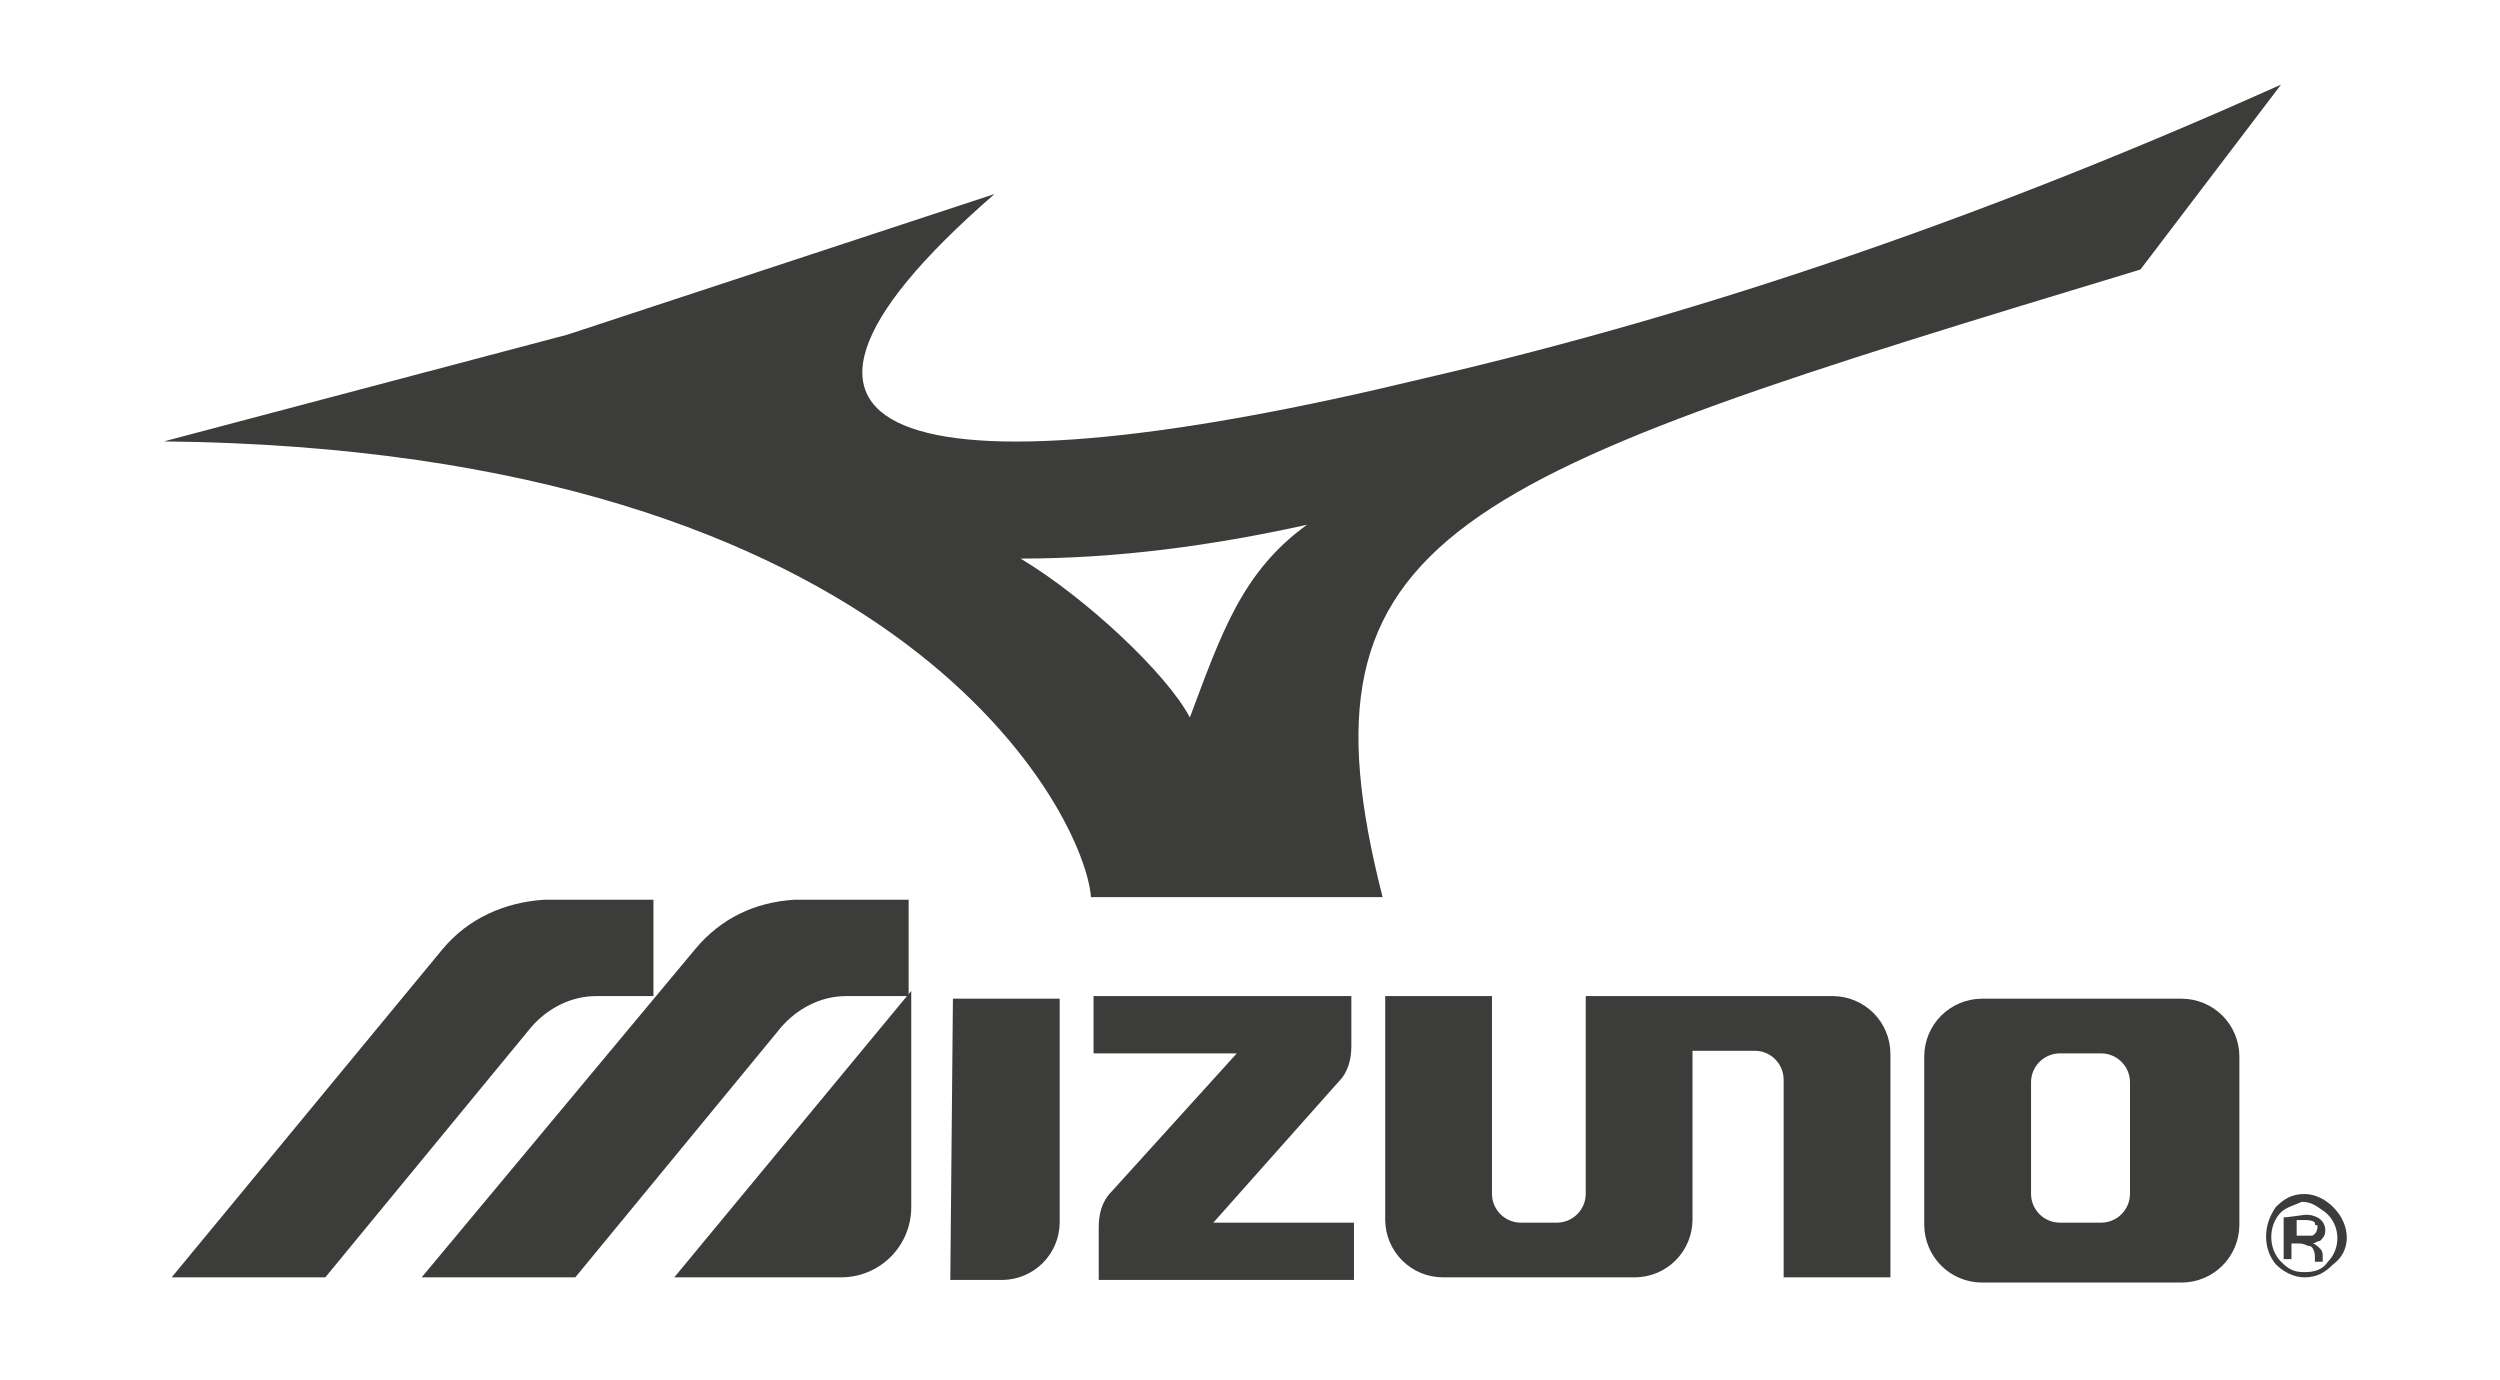
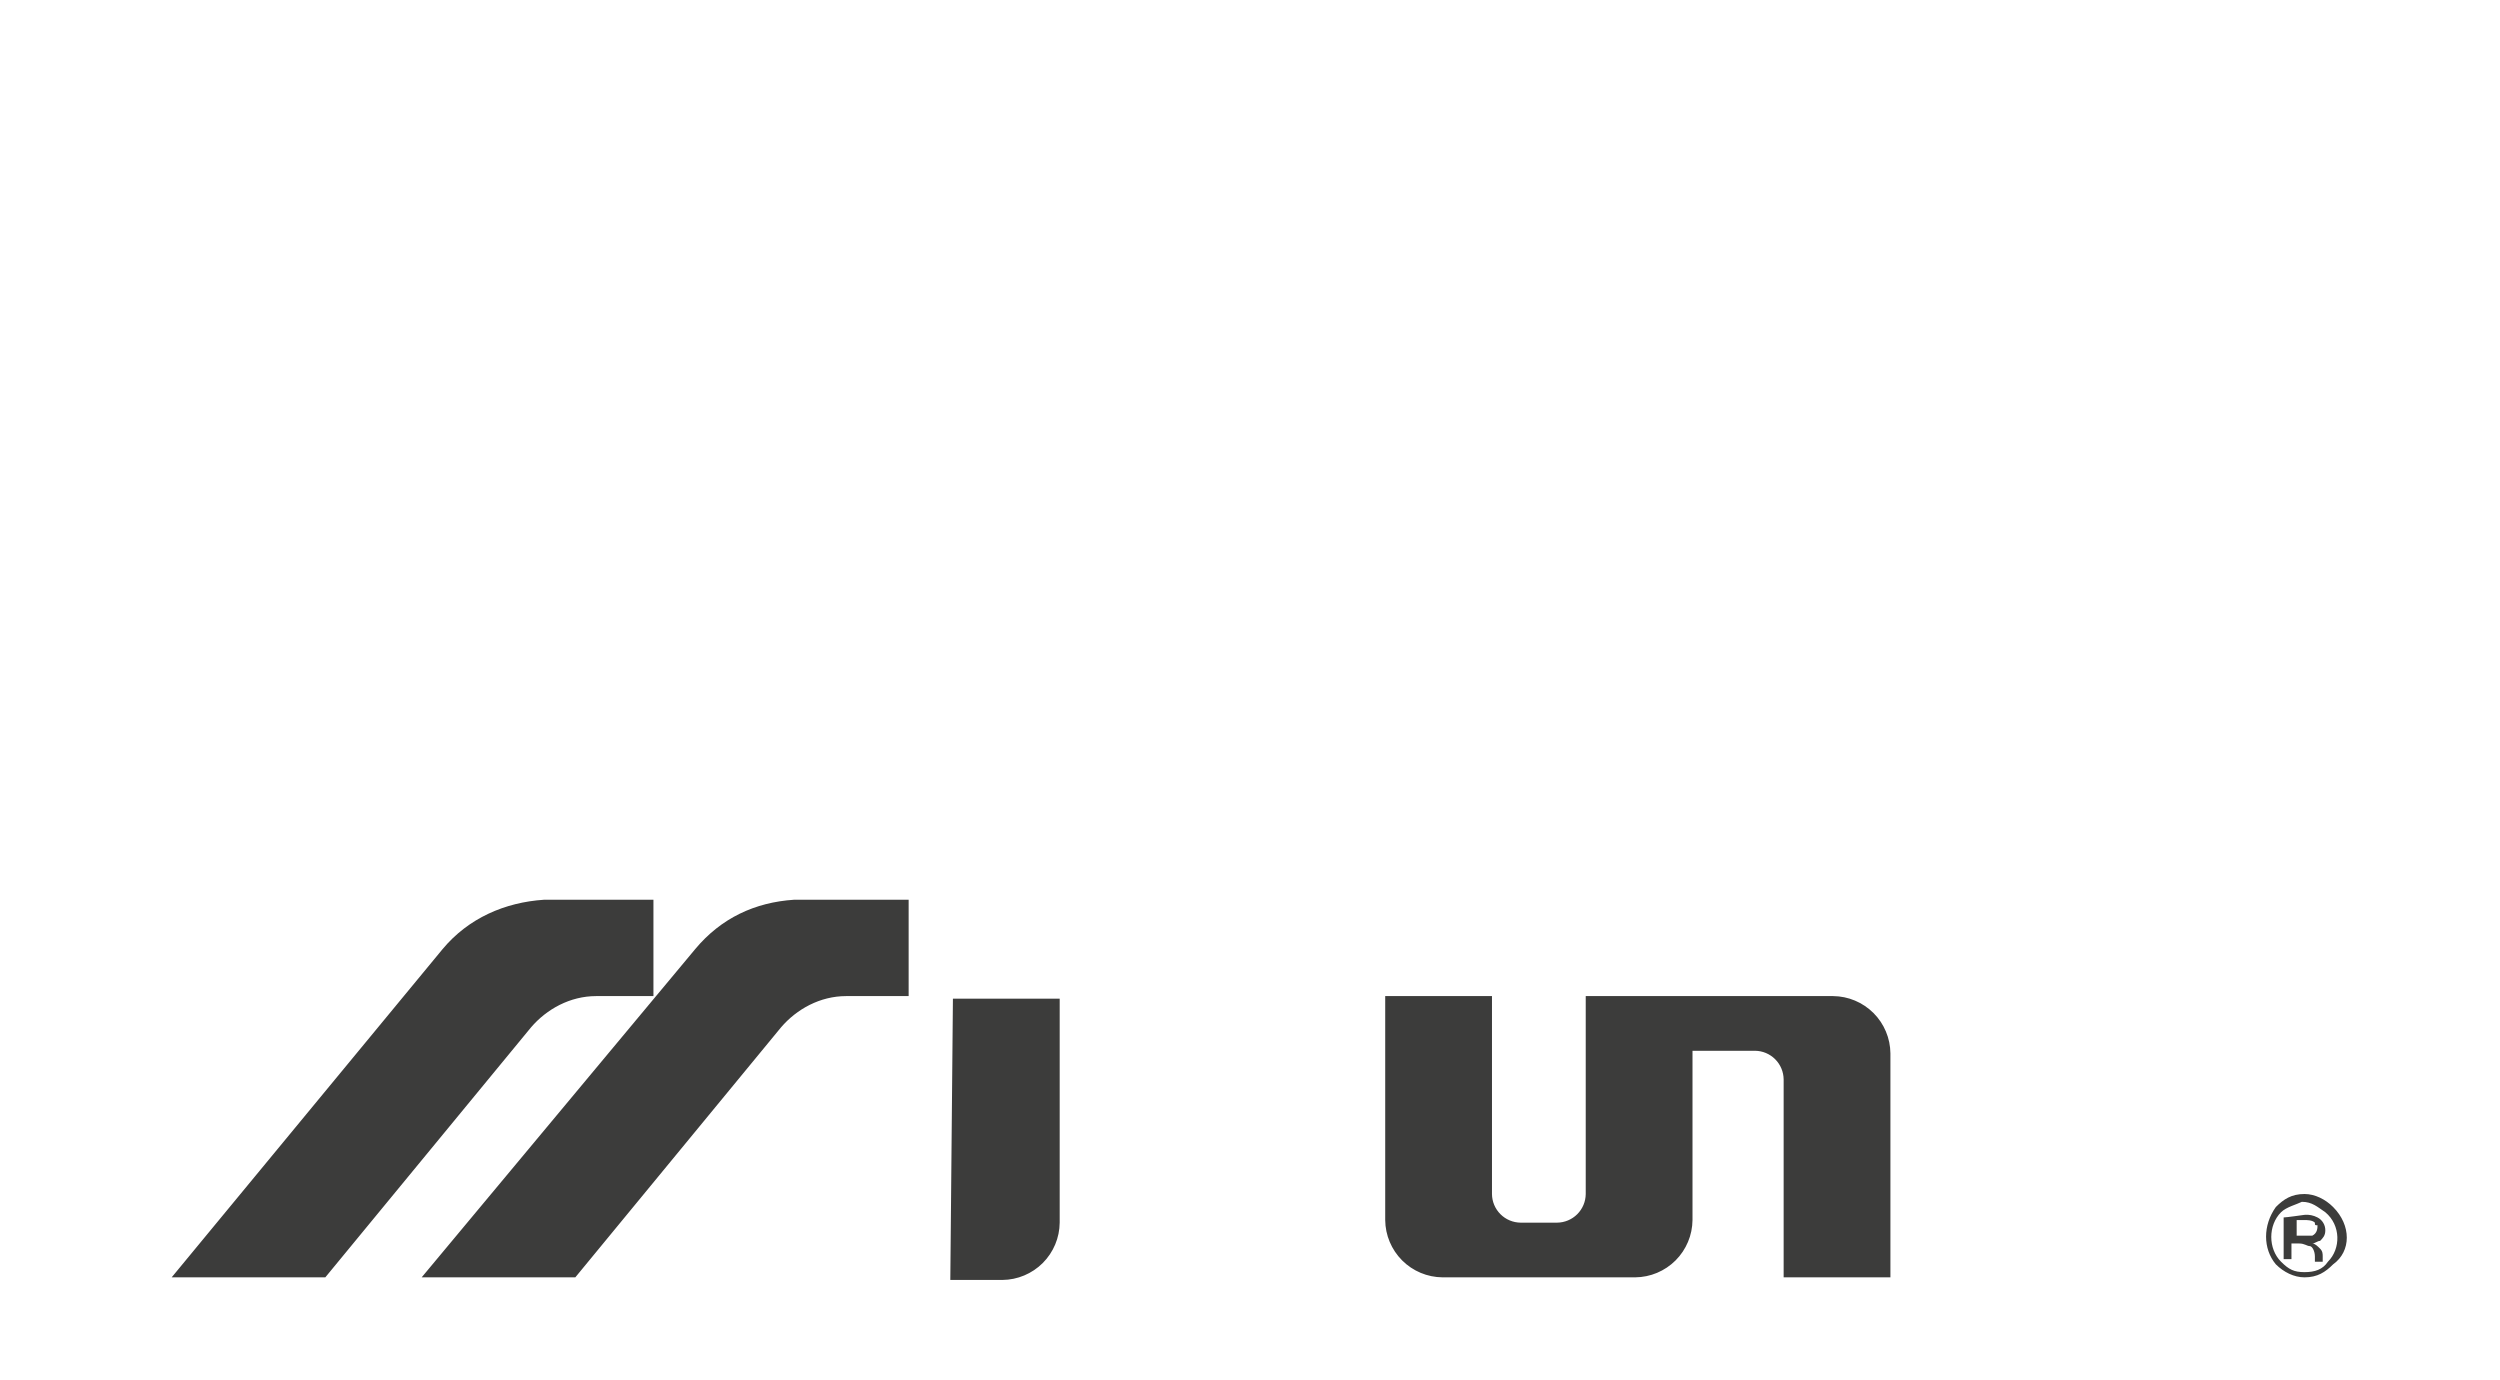
<svg xmlns="http://www.w3.org/2000/svg" fill="none" viewBox="0 0 96 53" height="53" width="96">
-   <path fill="#3C3C3B" d="M45.691 27.55C46.892 24.35 47.691 21.95 50.191 20.15C46.592 20.95 42.892 21.45 39.191 21.45C41.691 22.95 44.791 25.85 45.691 27.55ZM82.192 10.35C55.791 18.35 49.492 20.35 53.092 34.45H41.892C41.691 31.45 34.892 17.25 6.292 16.95L21.791 12.85L38.191 7.45C26.791 17.35 35.592 19.15 54.592 14.55C65.891 11.95 76.891 8.05 87.591 3.25L82.192 10.35ZM25.892 49.05L34.992 38.05V46.35C34.993 46.705 34.924 47.057 34.789 47.385C34.654 47.713 34.455 48.011 34.204 48.262C33.953 48.513 33.654 48.712 33.326 48.847C32.998 48.982 32.646 49.051 32.291 49.05H25.892ZM51.392 41.55C51.791 41.15 51.892 40.65 51.892 40.15V38.25H41.992V40.45H47.492L42.691 45.75C42.291 46.15 42.191 46.65 42.191 47.15V49.15H51.992V46.95H46.592L51.392 41.55ZM76.091 38.35C75.51 38.355 74.953 38.589 74.542 39C74.13 39.412 73.897 39.968 73.891 40.55V47.05C73.897 47.632 74.13 48.188 74.542 48.6C74.953 49.011 75.51 49.245 76.091 49.25H83.791C84.373 49.245 84.93 49.011 85.341 48.6C85.753 48.188 85.986 47.632 85.992 47.05V40.55C85.986 39.968 85.753 39.412 85.341 39C84.93 38.589 84.373 38.355 83.791 38.35H76.091ZM80.692 40.45C80.982 40.453 81.261 40.569 81.466 40.775C81.672 40.981 81.789 41.259 81.791 41.55V45.85C81.789 46.141 81.672 46.419 81.466 46.625C81.261 46.831 80.982 46.947 80.692 46.95H79.091C78.801 46.947 78.522 46.831 78.317 46.625C78.111 46.419 77.994 46.141 77.992 45.85V41.55C77.994 41.259 78.111 40.981 78.317 40.775C78.522 40.569 78.801 40.453 79.091 40.45H80.692Z" />
  <path fill="#3C3C3B" d="M36.592 38.35H40.692V46.95C40.687 47.532 40.453 48.088 40.042 48.5C39.63 48.911 39.074 49.145 38.492 49.15H36.492L36.592 38.35ZM55.392 49.05C54.81 49.045 54.253 48.811 53.842 48.4C53.431 47.988 53.197 47.432 53.192 46.85V38.25H57.292V45.85C57.294 46.141 57.411 46.419 57.617 46.625C57.823 46.831 58.101 46.947 58.392 46.95H59.792C60.083 46.947 60.361 46.831 60.567 46.625C60.773 46.419 60.889 46.141 60.892 45.85V38.25H70.392C70.974 38.255 71.53 38.489 71.942 38.9C72.353 39.311 72.587 39.868 72.592 40.45V49.05H68.492V41.45C68.489 41.159 68.373 40.881 68.167 40.675C67.961 40.469 67.683 40.352 67.392 40.35H64.992V46.85C64.987 47.432 64.753 47.988 64.342 48.4C63.93 48.811 63.374 49.045 62.792 49.05H55.392ZM26.692 36.45L16.192 49.05H22.092L29.992 39.45C30.592 38.75 31.492 38.25 32.492 38.25H34.892V34.55H30.492C28.992 34.65 27.692 35.25 26.692 36.45ZM16.992 36.45L6.592 49.05H12.492L20.392 39.45C20.992 38.75 21.892 38.25 22.892 38.25H25.092V34.55H20.892C19.392 34.65 17.992 35.25 16.992 36.45ZM88.892 46.95C88.792 46.85 88.592 46.85 88.492 46.85H88.192V47.45H88.492H88.792C88.992 47.35 88.992 47.15 88.992 47.05C88.892 47.05 88.892 47.05 88.892 46.95ZM88.492 46.65C88.665 46.634 88.838 46.669 88.992 46.75C89.084 46.797 89.16 46.868 89.213 46.957C89.267 47.045 89.294 47.147 89.292 47.25C89.292 47.45 89.192 47.55 89.092 47.65C88.992 47.65 88.892 47.75 88.792 47.75C88.892 47.75 88.992 47.85 89.092 47.95C89.192 48.05 89.192 48.15 89.192 48.25V48.35V48.45H88.892V48.25C88.892 48.05 88.792 47.85 88.692 47.85C88.592 47.85 88.492 47.75 88.292 47.75H87.992V48.35H87.692V46.75C87.792 46.75 88.492 46.65 88.492 46.65ZM87.592 46.55C87.092 47.05 87.092 47.95 87.592 48.45C87.892 48.75 88.092 48.85 88.492 48.85C88.892 48.85 89.192 48.75 89.392 48.45C89.892 47.95 89.892 47.05 89.292 46.55C88.992 46.35 88.792 46.15 88.392 46.15C88.192 46.25 87.792 46.35 87.592 46.55ZM89.592 48.55C89.292 48.85 88.992 49.05 88.492 49.05C88.092 49.05 87.692 48.85 87.392 48.55C86.892 47.95 86.892 47.05 87.392 46.35C87.692 46.05 87.992 45.85 88.492 45.85C88.892 45.85 89.292 46.05 89.592 46.35C90.292 47.05 90.292 48.05 89.592 48.55Z" />
</svg>